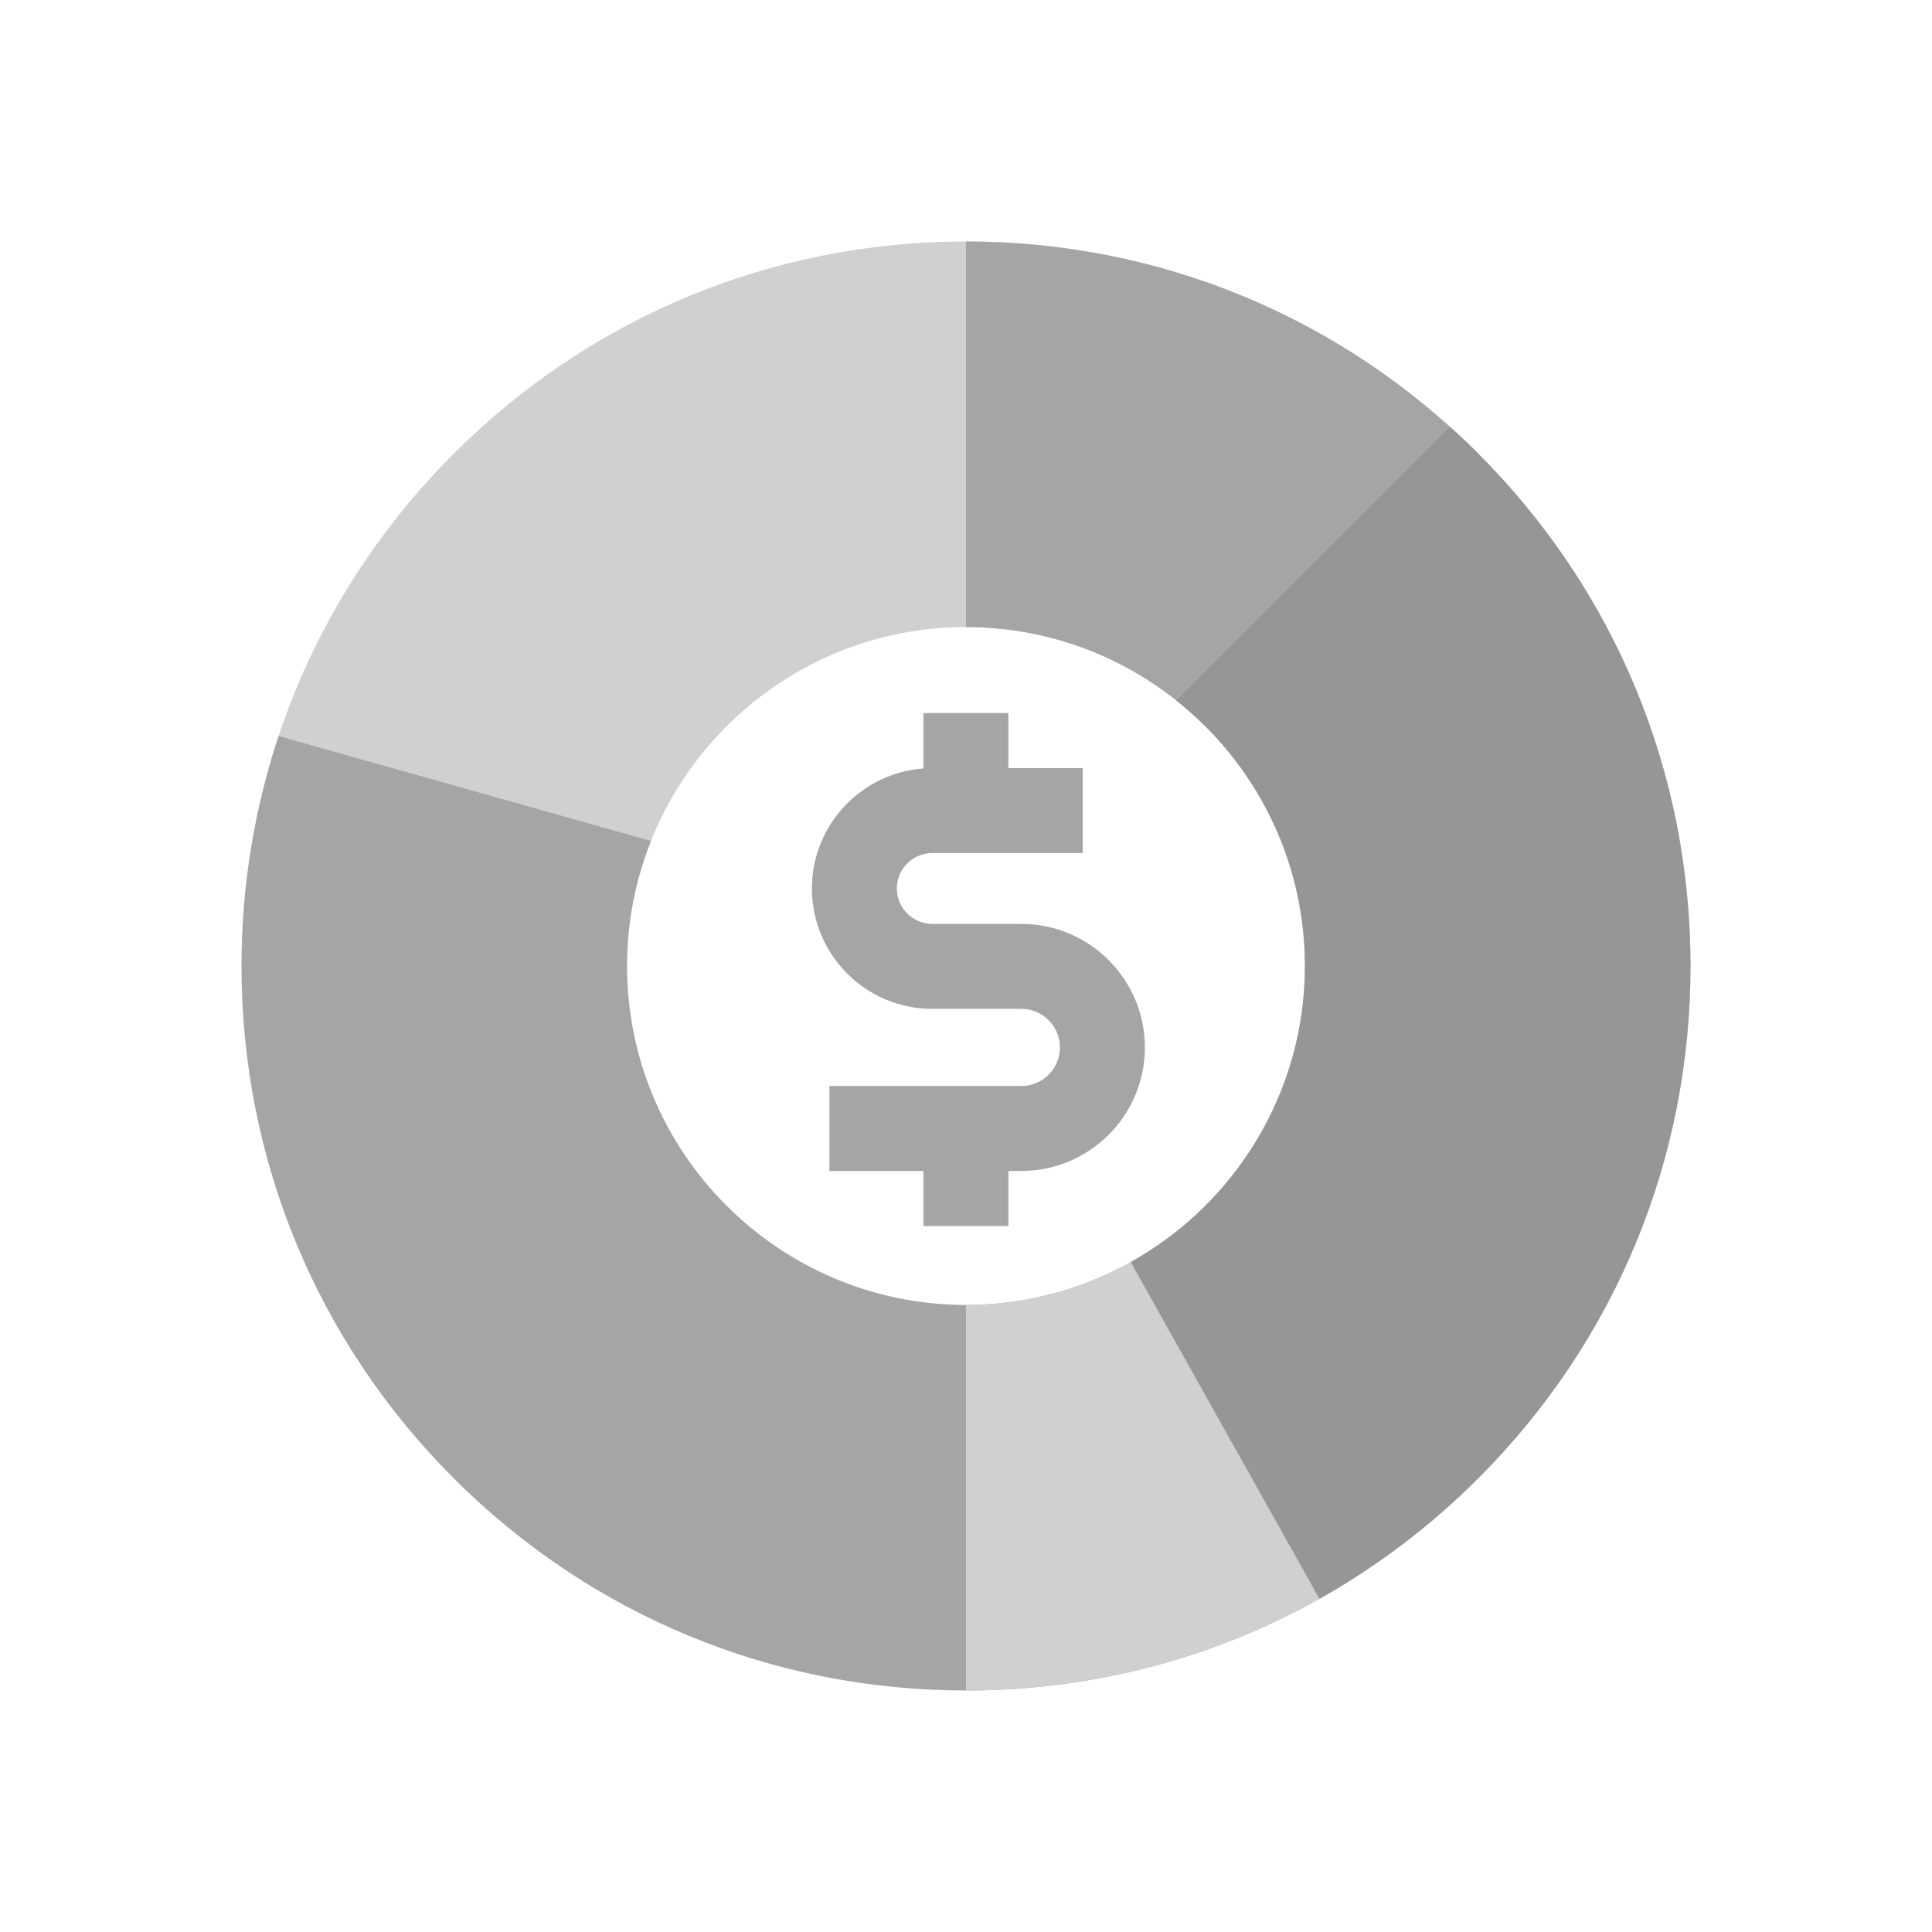
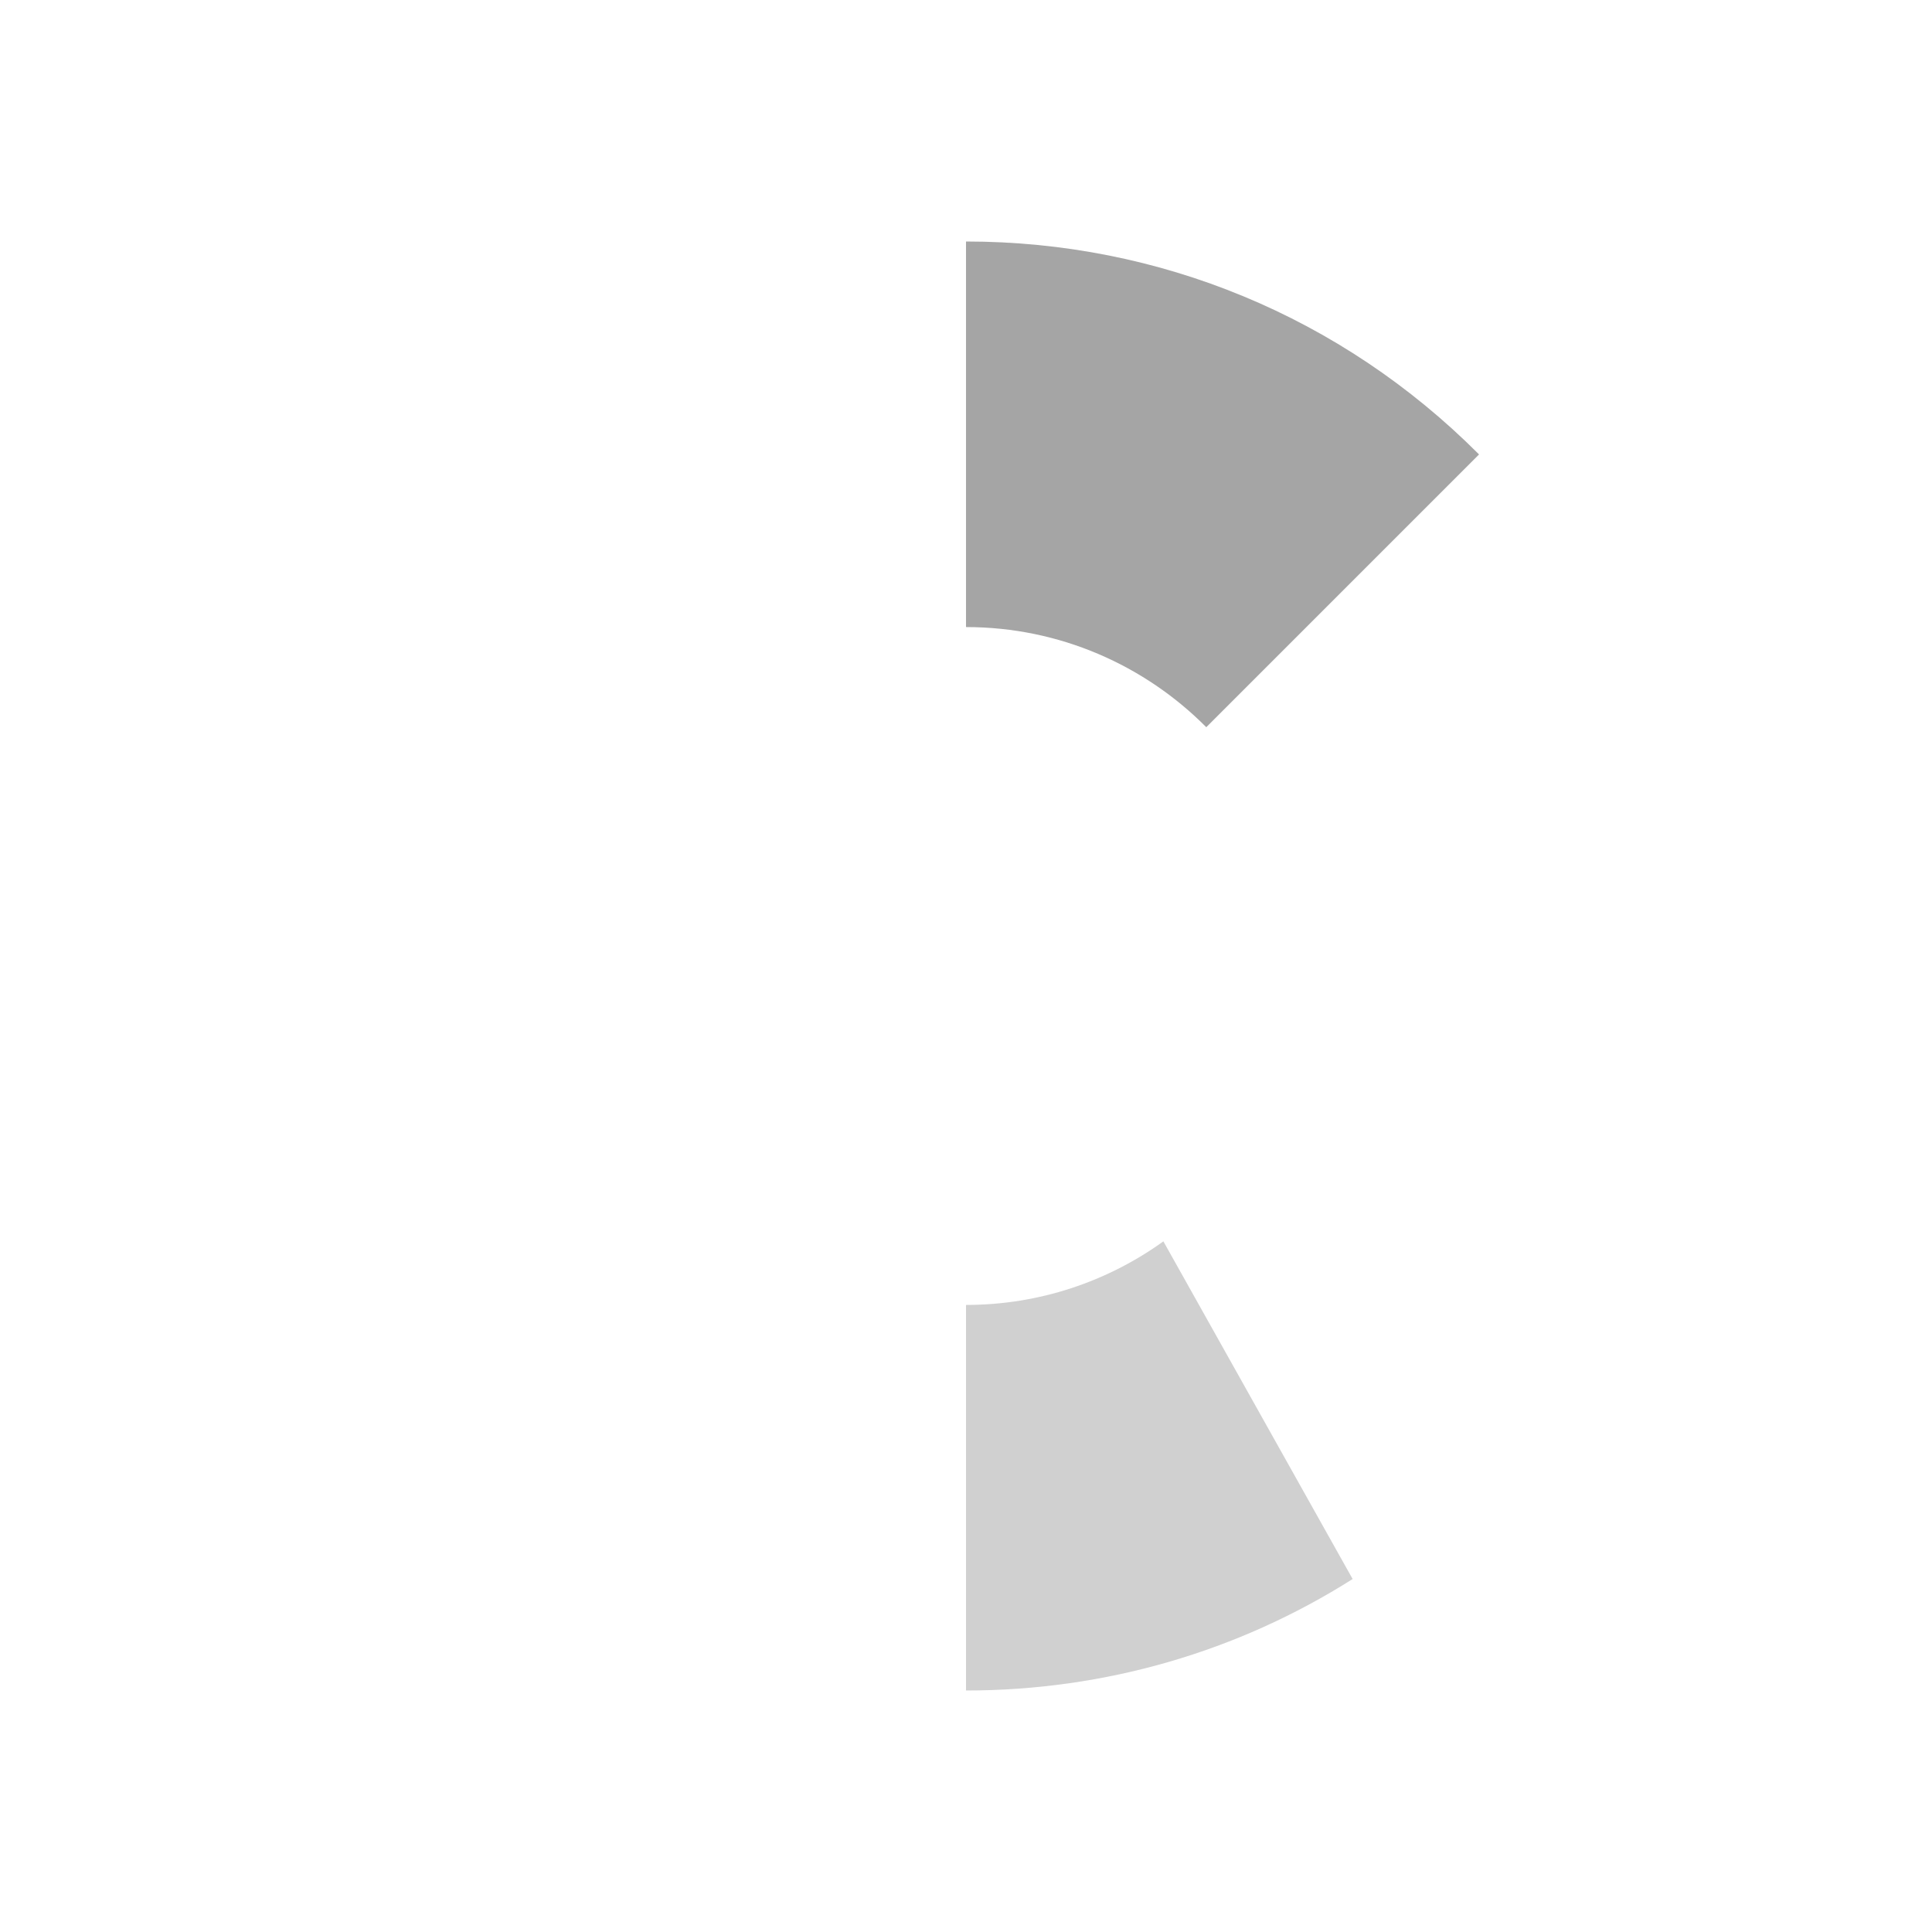
<svg xmlns="http://www.w3.org/2000/svg" width="160" height="160" viewBox="0 0 160 160" fill="none">
-   <path d="M84.585 76.514H77.207C75.59 76.514 74.274 75.198 74.274 73.581C74.274 71.963 75.59 70.648 77.207 70.648H89.663V63.611H83.511V59.05H76.474V63.641C71.319 64.018 67.238 68.33 67.238 73.581C67.238 79.078 71.71 83.55 77.207 83.55H84.585C86.346 83.55 87.779 84.983 87.779 86.745C87.779 88.506 86.346 89.939 84.585 89.939H68.688V96.975H76.474V101.537H83.511V96.975H84.585C90.226 96.975 94.815 92.386 94.815 86.745C94.815 81.103 90.226 76.514 84.585 76.514Z" fill="#A5A5A5" />
-   <path d="M79.999 51.931C87.769 51.931 94.811 55.105 99.898 60.224L122.486 37.636C122.465 37.615 122.446 37.594 122.425 37.574C111.093 26.241 96.026 20 79.999 20C63.972 20 48.905 26.241 37.573 37.574C30.186 44.96 24.965 53.934 22.223 63.725L52.979 72.389C56.305 60.598 67.159 51.931 79.999 51.931Z" fill="#D0D0D0" />
  <path d="M122.427 37.574C111.094 26.241 96.027 20 80.001 20V51.931C87.77 51.931 94.812 55.105 99.899 60.224L122.487 37.636C122.467 37.615 122.447 37.594 122.427 37.574Z" fill="#A5A5A5" />
-   <path d="M80 108.069C64.522 108.069 51.931 95.477 51.931 80C51.931 76.345 52.634 72.851 53.911 69.645L23.072 60.958C21.052 67.017 20 73.428 20 80C20 96.026 26.241 111.094 37.574 122.426C48.906 133.759 63.973 140 80 140C91.51 140 102.526 136.78 112.018 130.768L96.346 102.804C91.739 106.116 86.094 108.069 80 108.069Z" fill="#A5A5A5" />
  <path d="M96.346 102.804C91.74 106.116 86.094 108.069 80.001 108.069V140C91.511 140 102.526 136.781 112.019 130.768L96.346 102.804Z" fill="#D0D0D0" />
-   <path d="M139.999 79.999C139.999 63.972 133.758 48.905 122.426 37.573C121.661 36.808 120.878 36.068 120.08 35.35L97.422 58.008C103.904 63.154 108.068 71.099 108.068 79.999C108.068 90.525 102.242 99.715 93.647 104.518L109.273 132.4C114.035 129.731 118.46 126.391 122.425 122.425C133.758 111.093 139.999 96.025 139.999 79.999Z" fill="#A5A5A5" />
-   <path opacity="0.7" d="M139.999 79.998C139.999 63.972 133.758 48.905 122.425 37.572C121.66 36.807 120.877 36.068 120.079 35.35L97.422 58.007C103.903 63.154 108.068 71.098 108.068 79.998C108.068 90.525 102.242 99.715 93.647 104.518L109.273 132.4C114.035 129.73 118.459 126.39 122.425 122.424C133.758 111.092 139.999 96.025 139.999 79.998Z" fill="#919191" />
</svg>